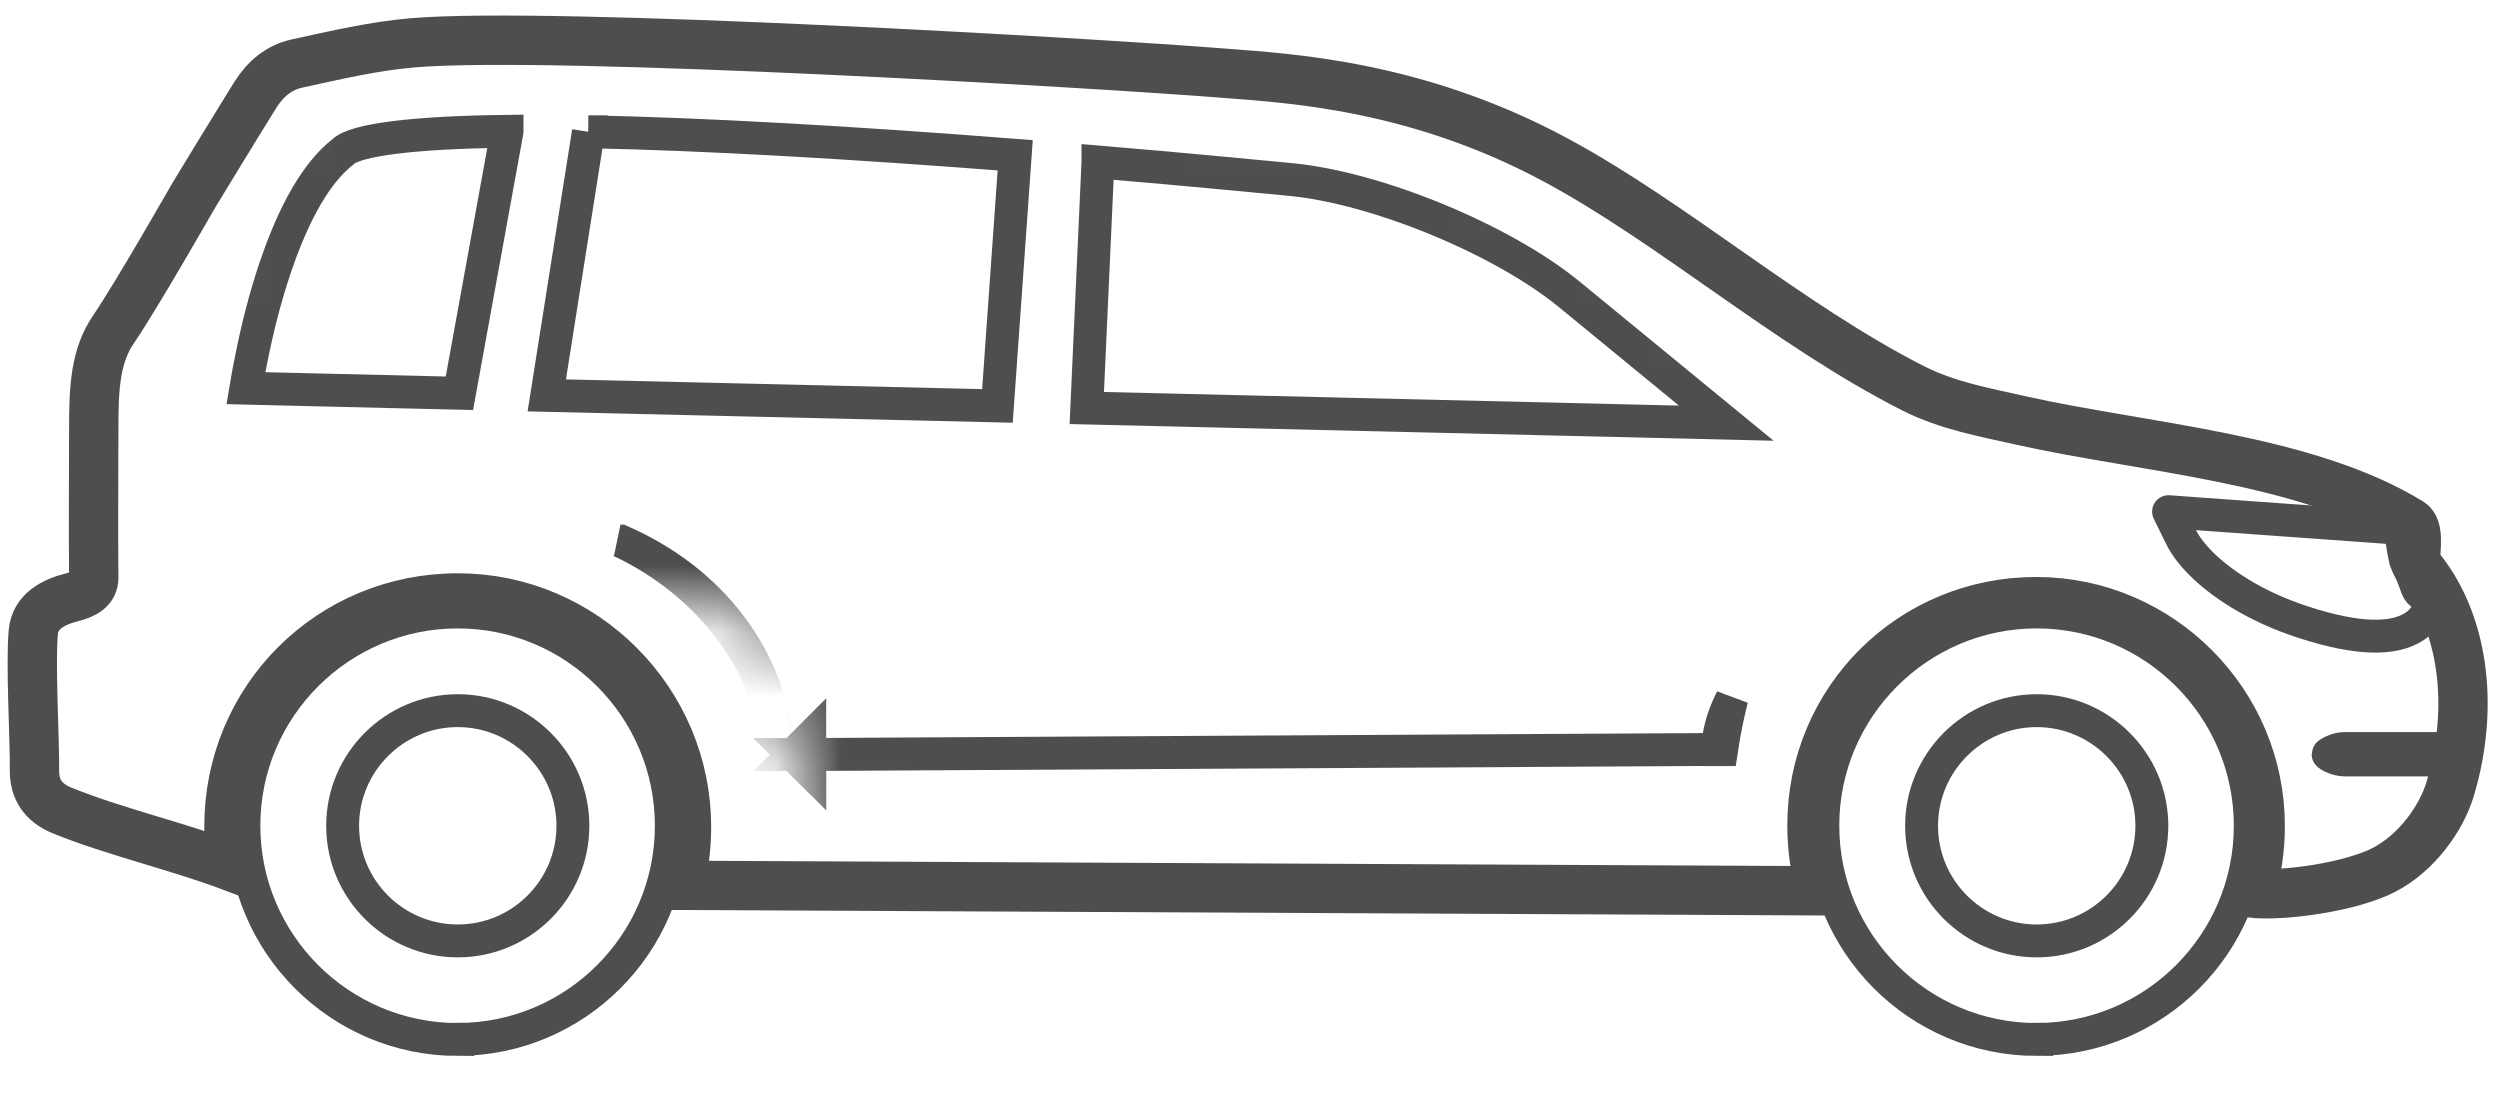
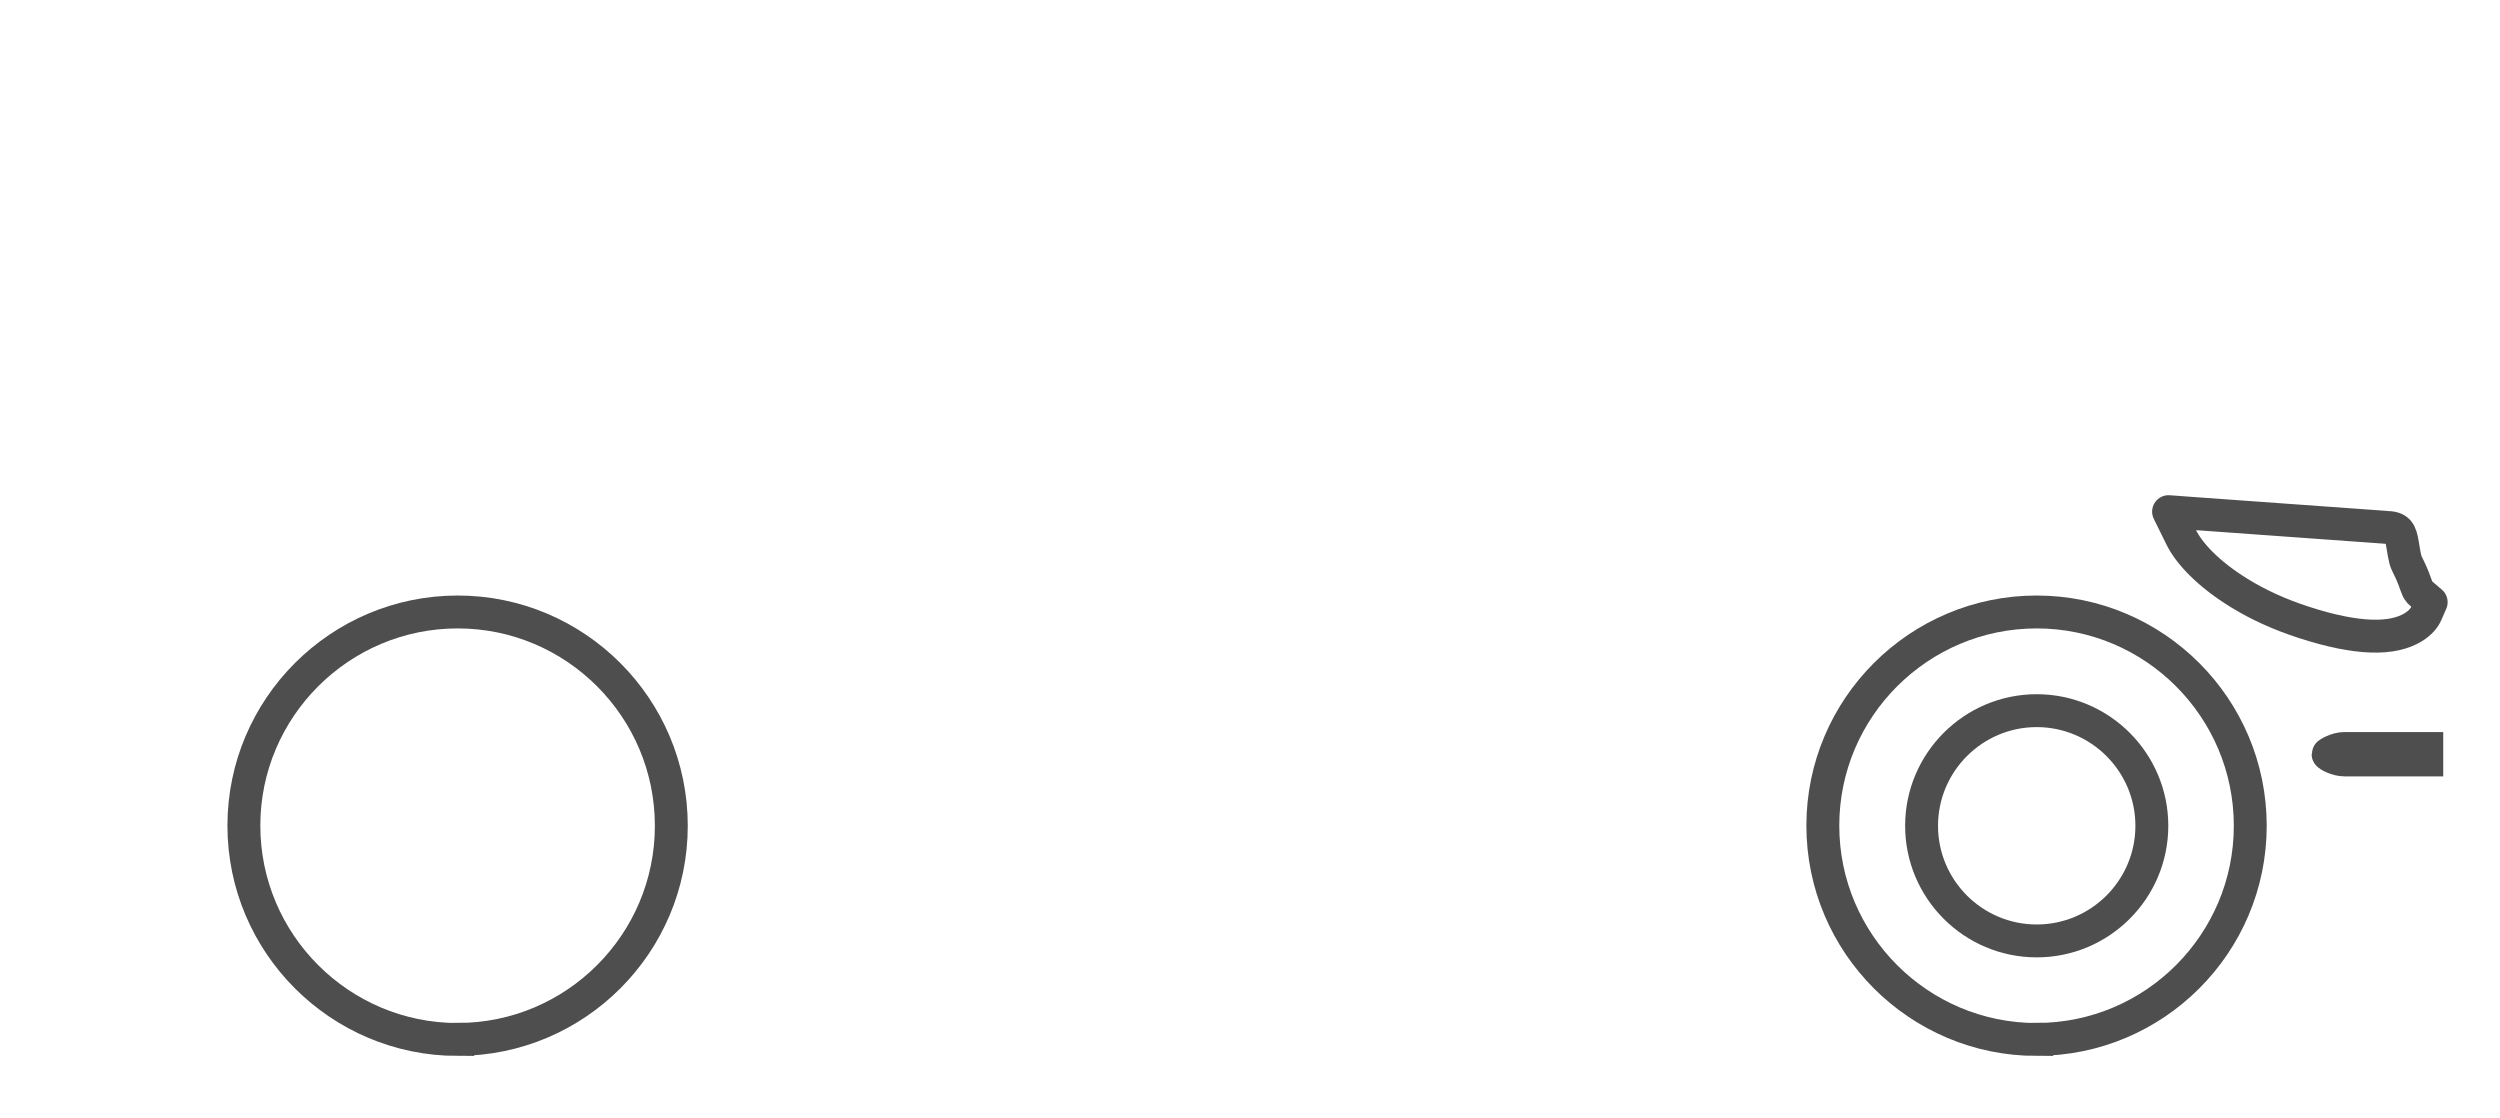
<svg xmlns="http://www.w3.org/2000/svg" xmlns:xlink="http://www.w3.org/1999/xlink" width="38" height="17" viewBox="0 0 38 17">
  <title>Group 3</title>
  <defs>
-     <path d="M3.97 13.075c-.82-.31-1.832-.545-2.596-.86-.28-.117-.41-.32-.41-.594C.97 11.13.9 9.99.947 9.5c.03-.306.304-.45.584-.52.194-.05.336-.126.334-.3-.008-.883 0-1.402 0-2.286 0-.595.023-1.086.304-1.494.34-.496 1.218-2.034 1.218-2.034s.66-1.085.94-1.533c.154-.243.363-.41.63-.468C5.54.738 6.127.6 6.72.55c2.115-.177 10.354.306 12.355.465.933.075 2.882.17 5.01 1.316 1.78.956 3.536 2.506 5.432 3.47.528.267 1.09.366 1.654.493 1.845.413 4.326.572 5.91 1.552.166.11.035.573.09.635.717.828.89 2.15.512 3.41-.13.436-.5.97-1.01 1.233-.5.258-1.534.406-2.03.35.1-.322.153-.666.152-1.023 0-1.868-1.527-3.4-3.393-3.406-1.9-.007-3.42 1.504-3.42 3.4 0 .348.048.68.14.995l-17.36-.083c.074-.284.113-.583.113-.892-.002-1.906-1.56-3.47-3.463-3.476-1.94-.008-3.49 1.533-3.492 3.47 0 .21.017.415.05.615z" id="a" />
-   </defs>
+     </defs>
  <g fill="none" fill-rule="evenodd" opacity=".86">
    <g stroke="#323232" stroke-width=".5">
      <path d="M6.957 15.8c-1.792 0-3.25-1.458-3.25-3.25 0-1.79 1.458-3.248 3.25-3.248 1.79 0 3.247 1.457 3.247 3.25 0 1.79-1.455 3.247-3.247 3.247z" />
-       <path d="M6.958 10.802c-.965 0-1.75.786-1.75 1.75 0 .966.785 1.75 1.75 1.75s1.75-.784 1.75-1.75c0-.965-.786-1.75-1.75-1.75z" />
    </g>
    <g stroke="#323232" stroke-width=".5">
      <path d="M30.957 15.8c-1.792 0-3.25-1.458-3.25-3.25 0-1.79 1.458-3.248 3.25-3.248 1.79 0 3.247 1.457 3.247 3.25 0 1.79-1.455 3.247-3.247 3.247z" />
      <path d="M30.958 10.802c-.965 0-1.75.786-1.75 1.75 0 .966.785 1.75 1.75 1.75s1.75-.784 1.75-1.75c0-.965-.786-1.75-1.75-1.75z" />
    </g>
    <g transform="translate(-.44 .1)">
      <path d="M37.327 11.277h-1.25c-.126 0-.25.08-.25.087 0 .01.123.087.25.087h1.25v-.173z" stroke="#323232" stroke-width=".5" />
      <path d="M36.7 7.916c.2.002.227.07.258.255.043.257.04.243.097.358.03.06.053.115.075.172l.042.114c.01.03.02.047.027.06.01.016.026.034.055.058l.14.12-.074.17c-.03.07-.093.146-.197.21-.312.193-.845.193-1.664-.073-.372-.12-.695-.27-.973-.44-.5-.306-.778-.623-.89-.85l-.194-.393.435.032 2.863.206z" stroke="#323232" stroke-width=".5" stroke-linejoin="round" />
      <mask id="b" fill="#fff">
        <use xlink:href="#a" />
      </mask>
      <use stroke="#323232" stroke-width=".75" xlink:href="#a" />
-       <path d="M14.406 11.294H14.122c-.04-.265-.092-.524-.156-.774.1.2.166.39.193.563l.032.21h.213zm13.575.075v.25l.253-.25h-.253l-13.573-.076 13.574.075h.25l-.25-.25v.25z" stroke="#323232" stroke-width=".5" mask="url(#b)" transform="matrix(-1 0 0 1 40.73 0)" />
      <path d="M9.383 1.903c1.773.035 4.007.164 6.488.357l-.27 3.81-6.85-.16.633-4.007zm-1.236-.007l-.724 3.982L4.177 5.8c.018-.108.04-.237.07-.382.096-.495.22-.99.376-1.45.28-.83.627-1.448 1.03-1.76.183-.184 1.085-.296 2.494-.312zm8.982.466c.713.06 1.393.12 2.02.18.422.04.728.068.893.085 1.31.12 3.232.91 4.257 1.752l2.38 1.953-9.72-.23.17-3.74z" stroke="#323232" stroke-width=".5" mask="url(#b)" />
-       <path d="M8.008 8.124c-1.33.628-2.292 1.844-2.397 3.23.097-1.462 1.04-2.642 2.398-3.23z" stroke="#323232" stroke-width=".5" mask="url(#b)" transform="matrix(-1 0 0 1 17.88 0)" />
    </g>
  </g>
</svg>